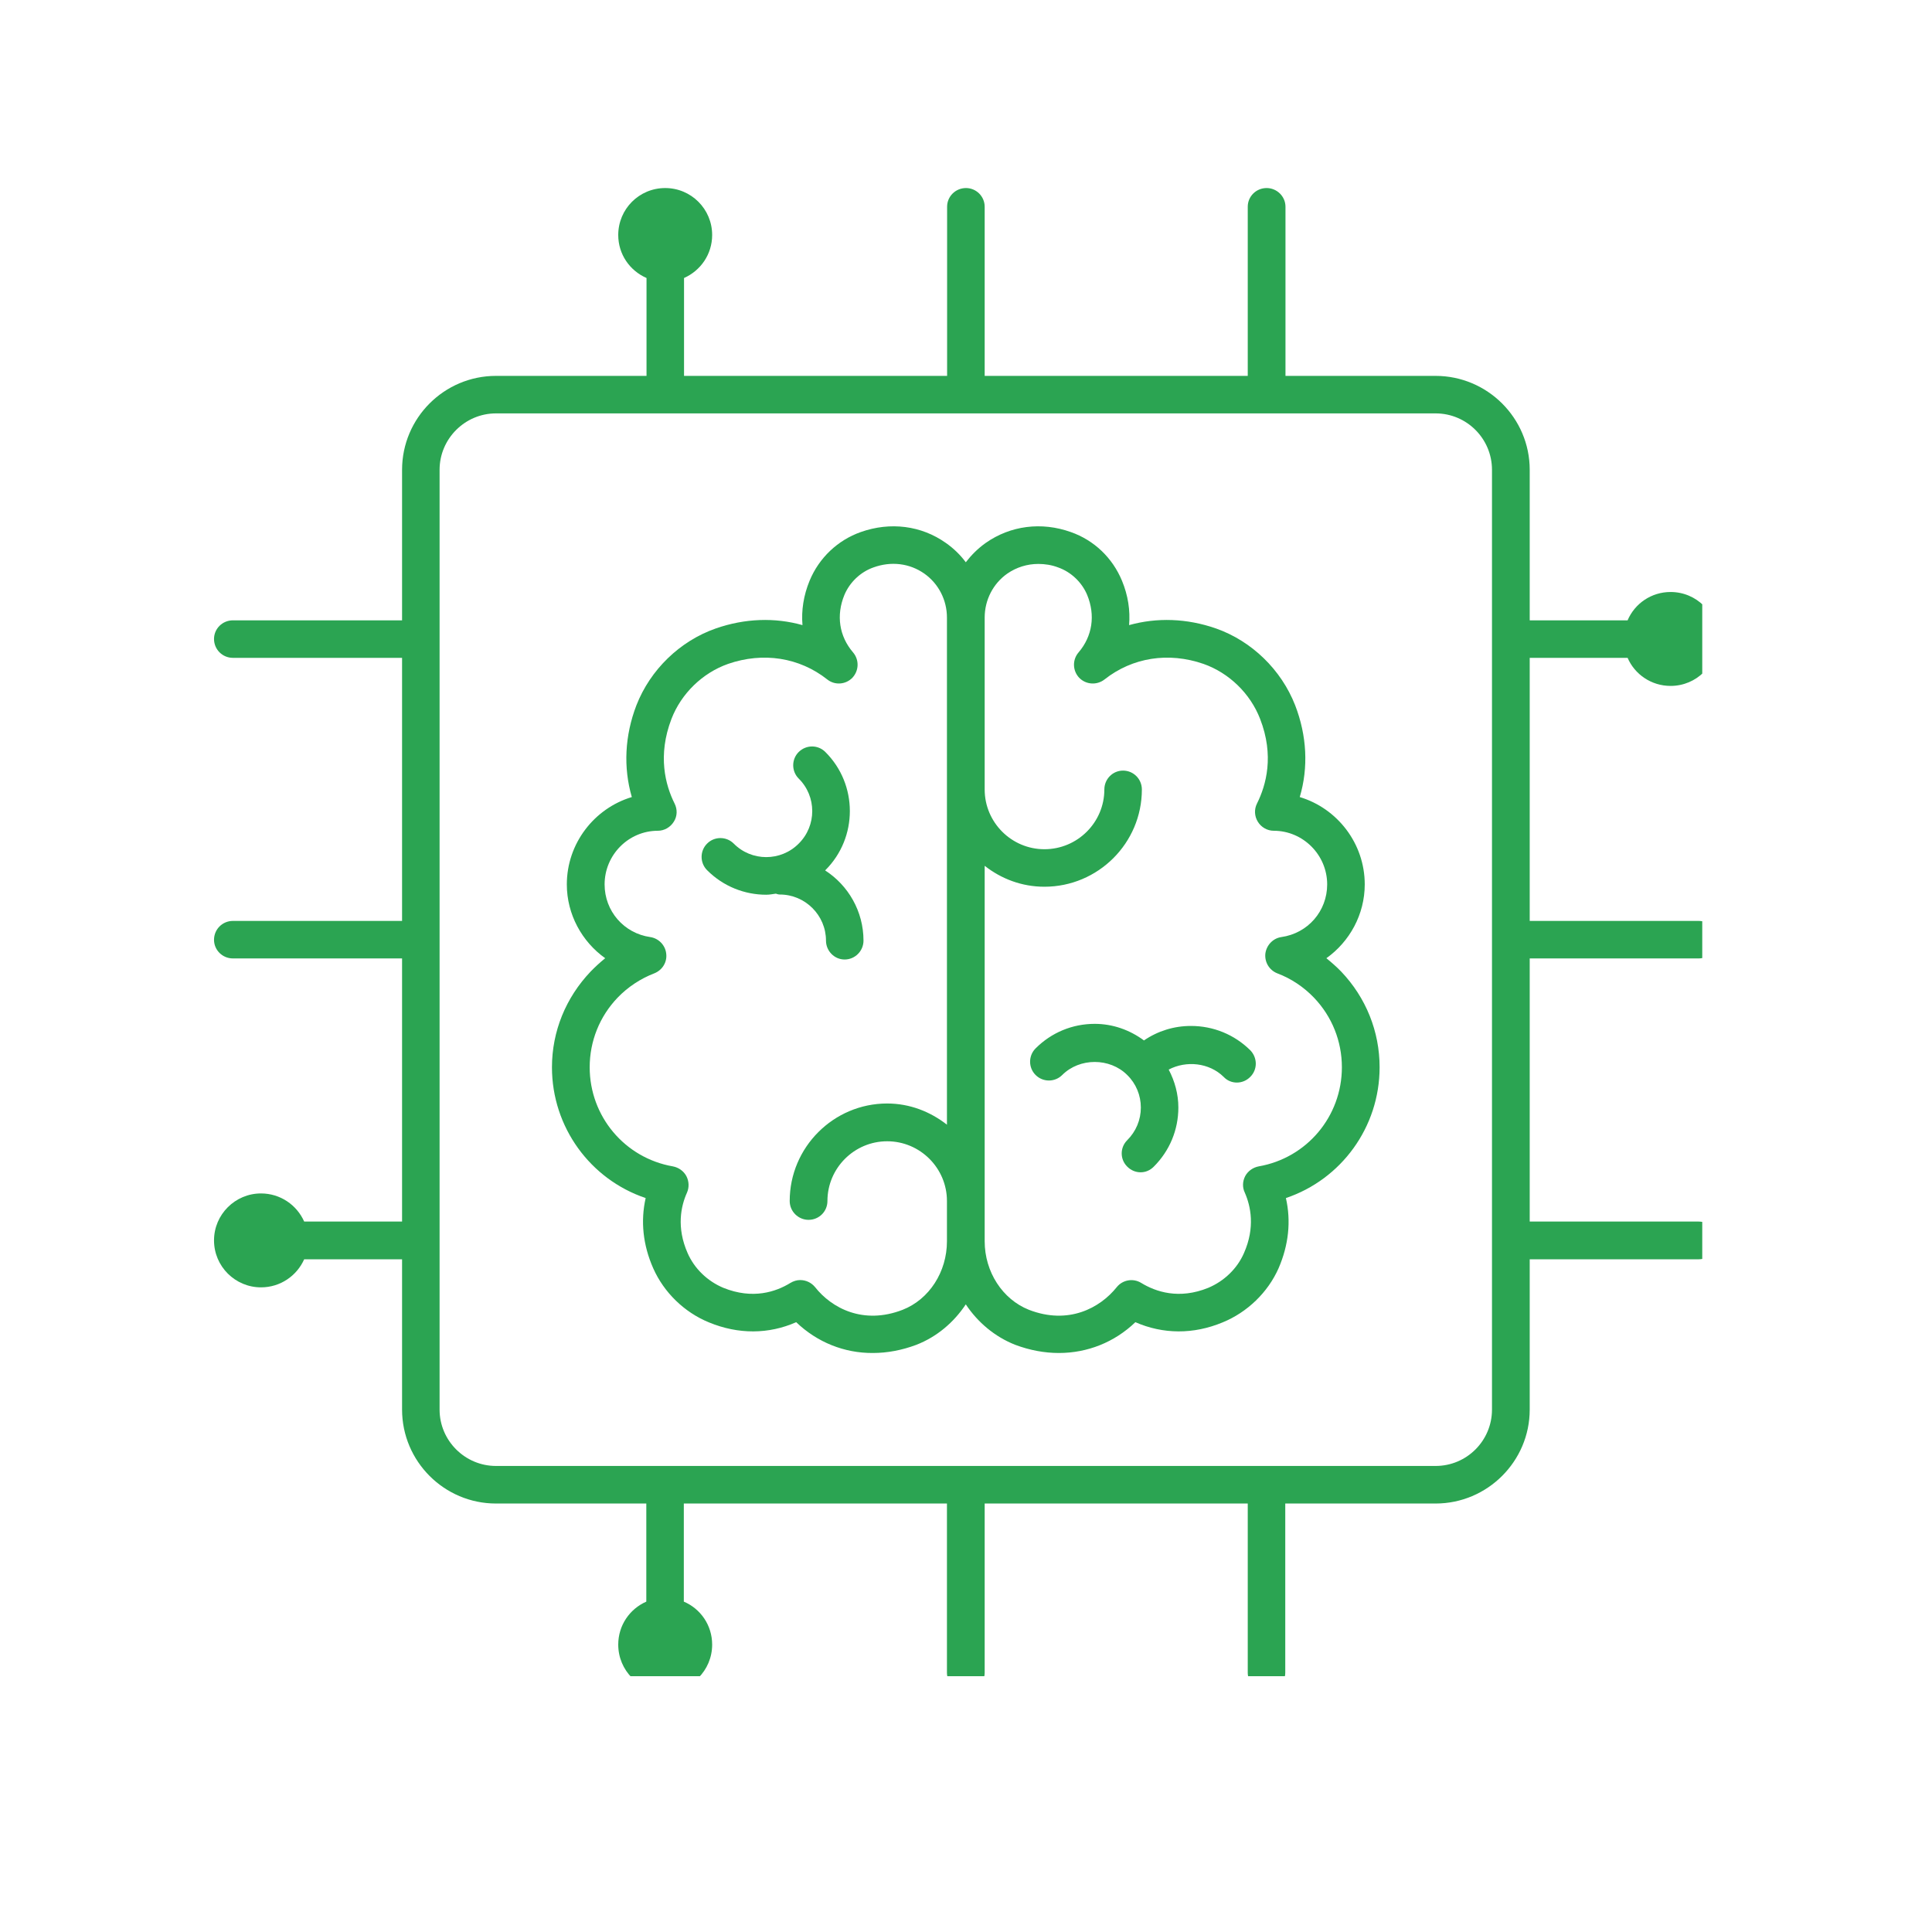
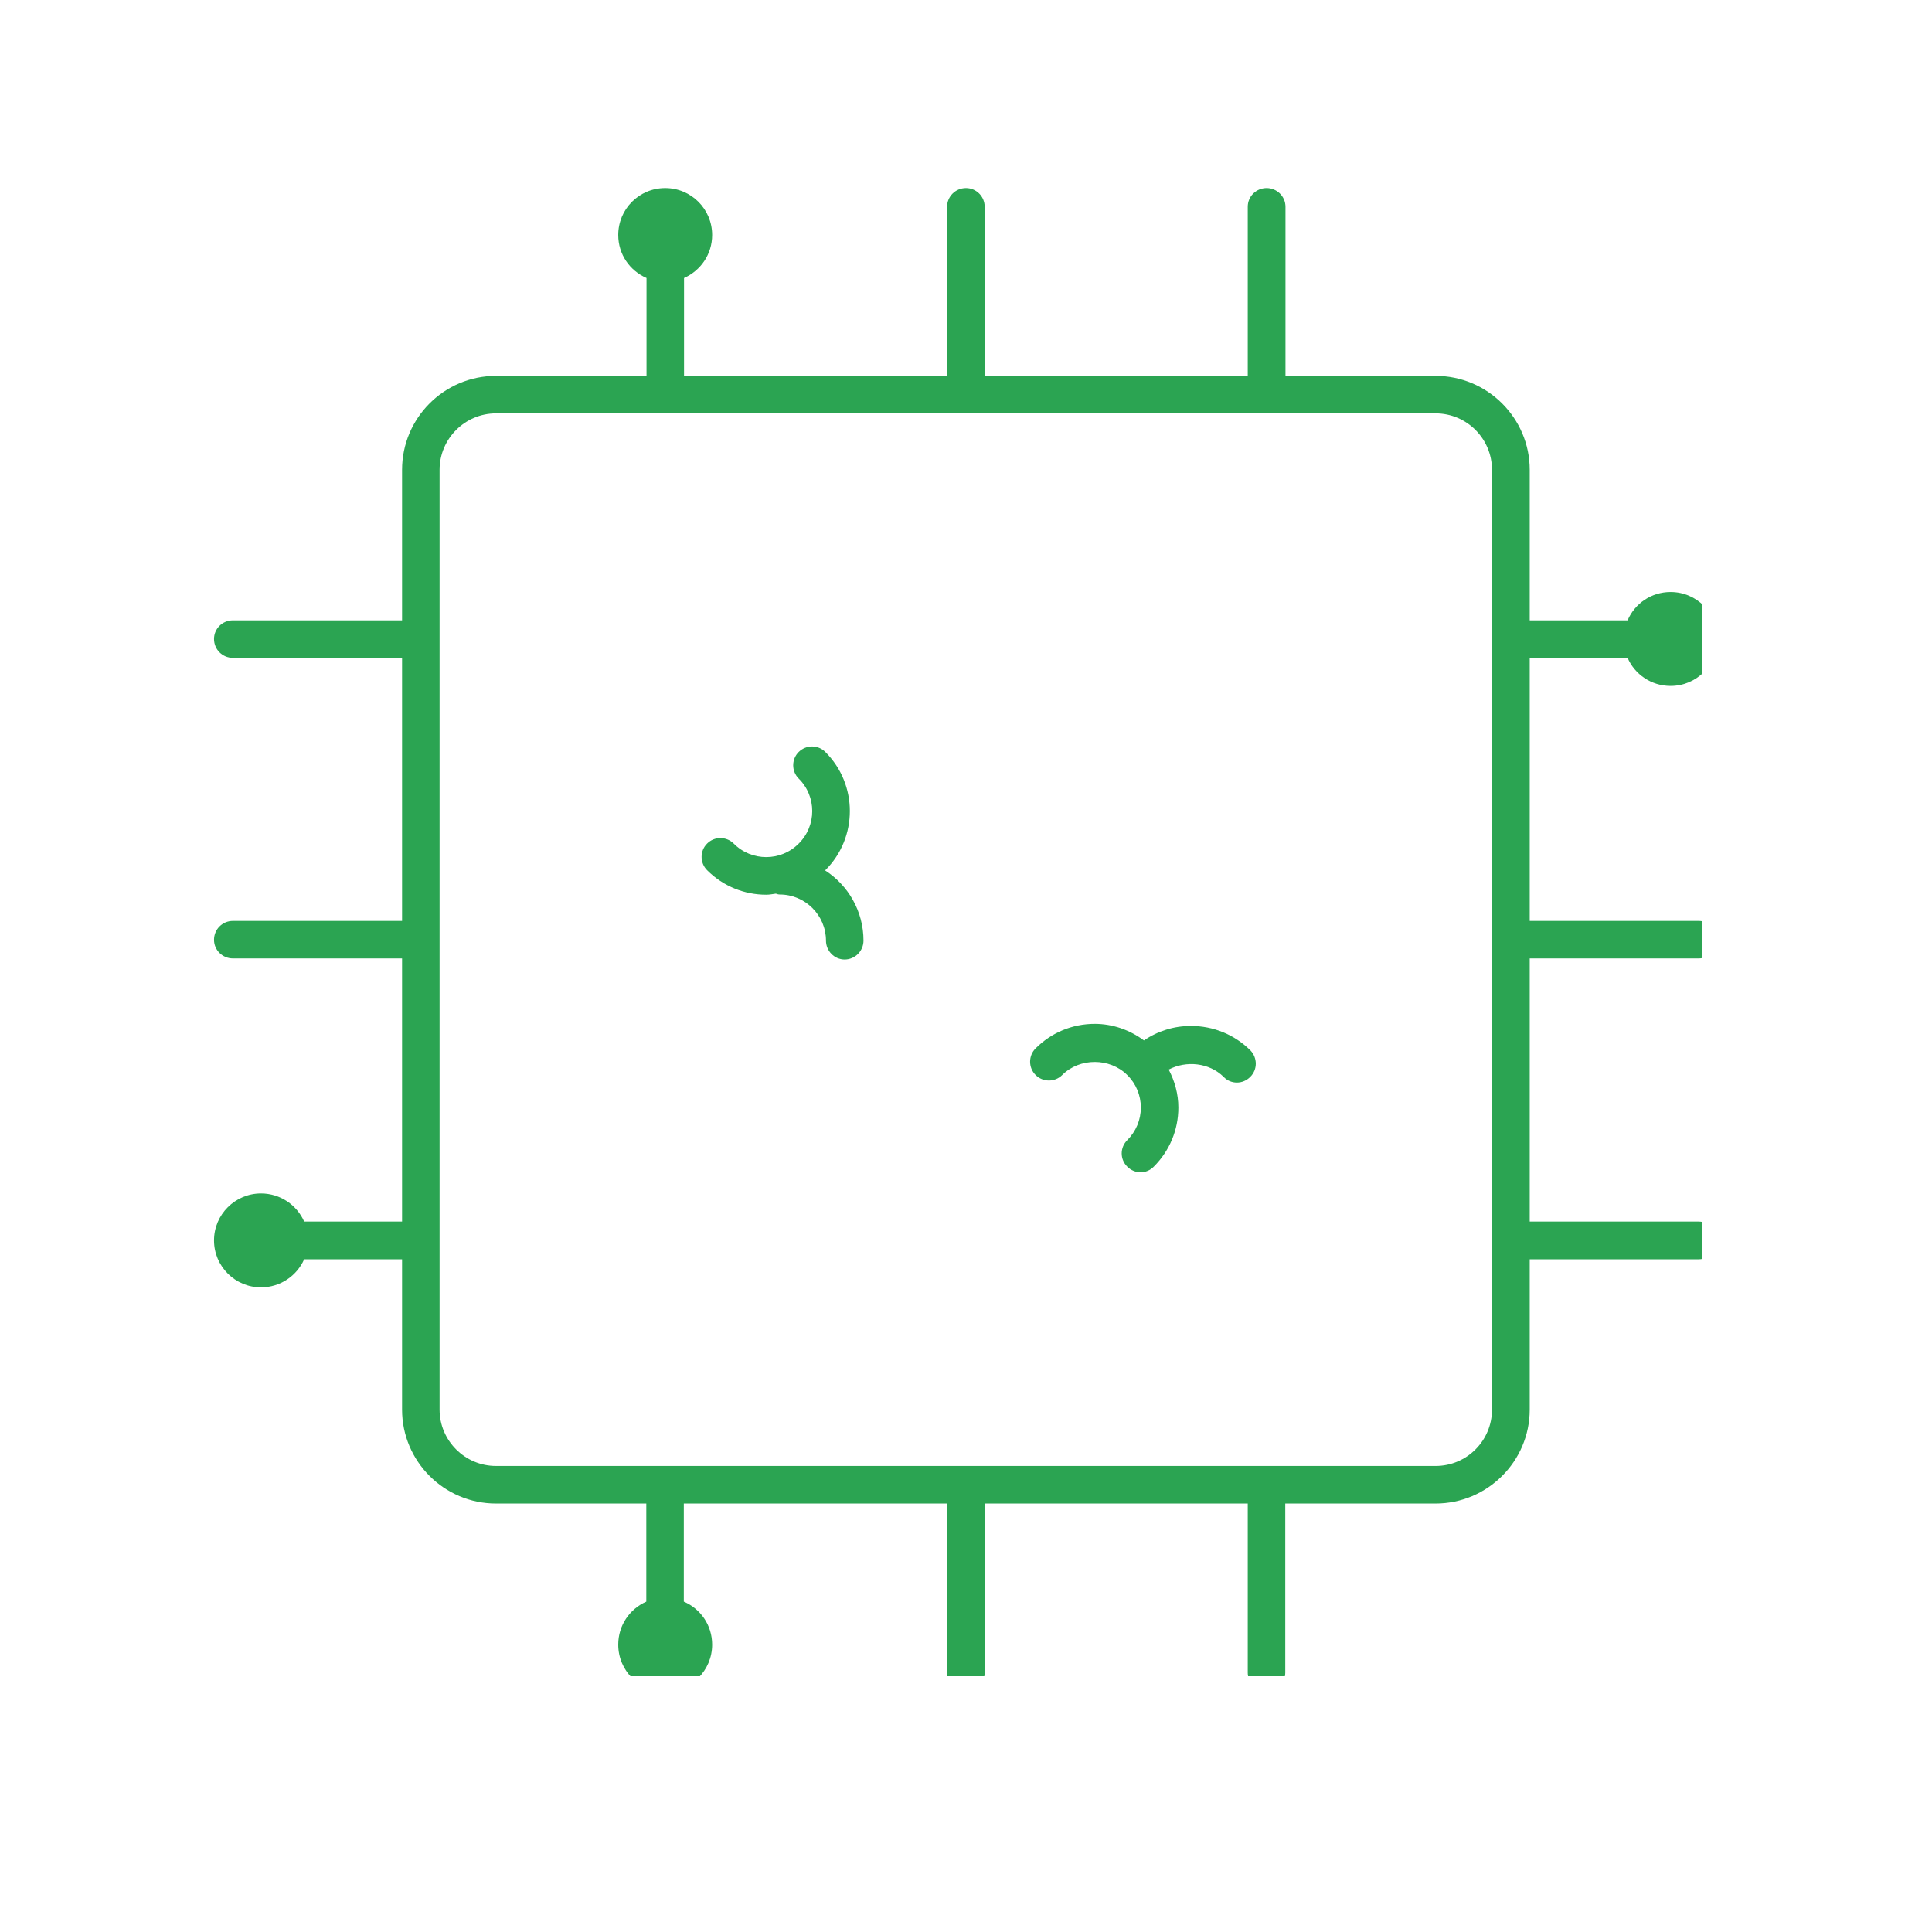
<svg xmlns="http://www.w3.org/2000/svg" width="48" zoomAndPan="magnify" viewBox="0 0 36 36" height="48" preserveAspectRatio="xMidYMid meet" version="1.0">
  <defs>
    <clipPath id="6b746b8c2c">
      <path d="M 3.988 3.504 L 31.719 3.504 L 31.719 31.234 L 3.988 31.234 Z M 3.988 3.504 " clip-rule="nonzero" />
    </clipPath>
  </defs>
  <path fill="#2ba452" d="M 22.191 19.117 C 21.875 19.117 21.574 19.211 21.316 19.387 C 21.051 19.191 20.734 19.078 20.398 19.078 C 19.98 19.078 19.59 19.242 19.297 19.535 C 19.16 19.672 19.16 19.895 19.297 20.031 C 19.434 20.168 19.656 20.168 19.793 20.031 C 20.117 19.707 20.68 19.707 21.004 20.031 C 21.168 20.191 21.258 20.41 21.258 20.637 C 21.258 20.867 21.168 21.082 21.004 21.246 C 20.867 21.383 20.867 21.602 21.004 21.738 C 21.074 21.809 21.164 21.844 21.254 21.844 C 21.344 21.844 21.43 21.809 21.5 21.738 C 21.793 21.445 21.957 21.055 21.957 20.637 C 21.957 20.387 21.891 20.148 21.777 19.93 C 22.105 19.758 22.531 19.801 22.801 20.066 C 22.867 20.137 22.957 20.172 23.047 20.172 C 23.137 20.172 23.227 20.137 23.297 20.066 C 23.434 19.93 23.434 19.711 23.297 19.57 C 23 19.277 22.609 19.117 22.191 19.117 Z M 22.191 19.117 " fill-opacity="1" fill-rule="nonzero" />
-   <path fill="#2ba452" d="M 24.992 18.105 C 24.906 18.016 24.812 17.934 24.715 17.855 C 25.148 17.547 25.43 17.039 25.43 16.48 C 25.43 15.715 24.918 15.062 24.219 14.852 C 24.383 14.301 24.352 13.707 24.133 13.141 C 23.875 12.48 23.324 11.945 22.66 11.711 C 22.113 11.52 21.555 11.504 21.039 11.648 C 21.062 11.375 21.02 11.094 20.906 10.82 C 20.73 10.395 20.387 10.066 19.953 9.914 C 19.406 9.719 18.828 9.793 18.367 10.117 C 18.223 10.219 18.102 10.34 17.996 10.477 C 17.895 10.34 17.77 10.219 17.625 10.117 C 17.168 9.793 16.59 9.719 16.039 9.914 C 15.609 10.066 15.262 10.395 15.086 10.82 C 14.973 11.094 14.93 11.375 14.953 11.648 C 14.441 11.504 13.883 11.52 13.336 11.711 C 12.668 11.945 12.117 12.48 11.859 13.141 C 11.641 13.707 11.613 14.301 11.773 14.852 C 11.074 15.062 10.562 15.715 10.562 16.48 C 10.562 17.039 10.844 17.547 11.277 17.855 C 11.18 17.934 11.09 18.016 11.004 18.105 C 10.543 18.59 10.285 19.219 10.285 19.887 C 10.285 21.004 11 21.977 12.031 22.324 C 11.934 22.754 11.98 23.199 12.172 23.633 C 12.371 24.082 12.75 24.453 13.211 24.641 C 13.758 24.867 14.324 24.863 14.836 24.637 C 15.227 25.012 15.734 25.215 16.266 25.211 C 16.531 25.211 16.805 25.16 17.074 25.059 C 17.457 24.91 17.773 24.641 17.996 24.305 C 18.219 24.641 18.539 24.91 18.918 25.059 C 19.188 25.16 19.461 25.211 19.73 25.211 C 20.262 25.211 20.766 25.012 21.156 24.637 C 21.672 24.863 22.238 24.867 22.781 24.641 C 23.242 24.453 23.625 24.082 23.824 23.633 C 24.012 23.199 24.059 22.754 23.961 22.324 C 24.992 21.977 25.707 21.004 25.707 19.887 C 25.707 19.219 25.453 18.59 24.992 18.105 Z M 16.82 24.406 C 16.086 24.691 15.496 24.375 15.188 23.984 C 15.117 23.898 15.016 23.852 14.91 23.852 C 14.848 23.852 14.785 23.871 14.727 23.906 C 14.461 24.07 14.027 24.219 13.477 23.996 C 13.18 23.871 12.938 23.637 12.812 23.348 C 12.602 22.871 12.688 22.473 12.801 22.223 C 12.844 22.125 12.84 22.012 12.789 21.914 C 12.738 21.82 12.645 21.754 12.539 21.734 C 11.641 21.578 10.988 20.801 10.988 19.887 C 10.988 19.402 11.172 18.941 11.508 18.59 C 11.699 18.391 11.938 18.234 12.191 18.137 C 12.34 18.078 12.434 17.93 12.414 17.77 C 12.398 17.613 12.273 17.484 12.117 17.461 C 11.625 17.391 11.266 16.977 11.266 16.48 C 11.266 15.93 11.711 15.48 12.258 15.48 C 12.379 15.48 12.492 15.414 12.555 15.312 C 12.621 15.211 12.625 15.082 12.57 14.973 C 12.398 14.629 12.25 14.078 12.512 13.395 C 12.695 12.922 13.09 12.539 13.566 12.371 C 14.219 12.145 14.895 12.25 15.414 12.66 C 15.555 12.773 15.758 12.758 15.883 12.629 C 16.008 12.496 16.012 12.293 15.895 12.156 C 15.637 11.855 15.578 11.465 15.734 11.086 C 15.832 10.852 16.031 10.66 16.273 10.574 C 16.605 10.453 16.949 10.496 17.223 10.688 C 17.488 10.875 17.645 11.18 17.645 11.508 L 17.645 20.957 C 17.336 20.715 16.953 20.562 16.531 20.562 C 15.531 20.562 14.715 21.379 14.715 22.379 C 14.715 22.574 14.875 22.73 15.066 22.73 C 15.262 22.73 15.418 22.574 15.418 22.379 C 15.418 21.766 15.918 21.266 16.531 21.266 C 17.145 21.266 17.645 21.766 17.645 22.379 L 17.645 23.129 C 17.645 23.699 17.316 24.211 16.82 24.406 Z M 23.453 21.734 C 23.348 21.754 23.254 21.82 23.203 21.914 C 23.152 22.012 23.148 22.125 23.195 22.223 C 23.305 22.473 23.391 22.871 23.18 23.348 C 23.055 23.637 22.812 23.871 22.516 23.996 C 21.969 24.219 21.535 24.07 21.266 23.906 C 21.113 23.812 20.918 23.848 20.809 23.984 C 20.496 24.375 19.906 24.691 19.172 24.406 C 18.68 24.211 18.348 23.699 18.348 23.129 L 18.348 16.133 C 18.656 16.375 19.039 16.523 19.461 16.523 C 20.461 16.523 21.277 15.711 21.277 14.711 C 21.277 14.516 21.121 14.359 20.926 14.359 C 20.734 14.359 20.578 14.516 20.578 14.711 C 20.578 15.324 20.078 15.824 19.461 15.824 C 18.848 15.824 18.348 15.324 18.348 14.711 L 18.348 11.508 C 18.348 11.18 18.504 10.875 18.77 10.688 C 18.941 10.57 19.141 10.508 19.348 10.508 C 19.469 10.508 19.598 10.527 19.719 10.574 C 19.961 10.66 20.16 10.852 20.258 11.086 C 20.414 11.465 20.355 11.855 20.098 12.156 C 19.98 12.293 19.984 12.496 20.109 12.629 C 20.234 12.758 20.438 12.773 20.582 12.66 C 21.102 12.25 21.773 12.145 22.426 12.371 C 22.902 12.539 23.297 12.922 23.48 13.395 C 23.746 14.078 23.594 14.629 23.422 14.973 C 23.367 15.082 23.375 15.211 23.438 15.312 C 23.5 15.414 23.613 15.48 23.734 15.48 C 24.281 15.48 24.73 15.93 24.73 16.48 C 24.73 16.977 24.371 17.391 23.875 17.461 C 23.719 17.484 23.598 17.613 23.578 17.77 C 23.562 17.93 23.652 18.078 23.801 18.137 C 24.059 18.234 24.293 18.391 24.484 18.59 C 24.82 18.941 25.004 19.402 25.004 19.887 C 25.004 20.801 24.352 21.578 23.453 21.734 Z M 23.453 21.734 " fill-opacity="1" fill-rule="nonzero" />
  <path fill="#2ba452" d="M 15.391 17.527 C 15.391 17.719 15.547 17.879 15.738 17.879 C 15.934 17.879 16.09 17.719 16.09 17.527 C 16.09 16.98 15.805 16.496 15.375 16.219 C 15.375 16.219 15.379 16.219 15.379 16.215 C 15.988 15.609 15.988 14.617 15.379 14.012 C 15.242 13.875 15.023 13.875 14.883 14.012 C 14.746 14.148 14.746 14.371 14.883 14.508 C 15.219 14.84 15.219 15.387 14.883 15.719 C 14.551 16.055 14.004 16.055 13.672 15.719 C 13.535 15.582 13.312 15.582 13.176 15.719 C 13.039 15.855 13.039 16.078 13.176 16.215 C 13.48 16.52 13.879 16.672 14.277 16.672 C 14.34 16.672 14.398 16.66 14.457 16.652 C 14.48 16.66 14.504 16.668 14.531 16.668 C 15.004 16.668 15.391 17.055 15.391 17.527 Z M 15.391 17.527 " fill-opacity="1" fill-rule="nonzero" />
  <g clip-path="url(#6b746b8c2c)">
    <path fill="#2ba452" d="M 31.652 17.859 C 31.848 17.859 32.004 17.703 32.004 17.512 C 32.004 17.316 31.848 17.16 31.652 17.16 L 28.504 17.16 L 28.504 12.258 L 30.328 12.258 C 30.461 12.566 30.77 12.781 31.129 12.781 C 31.613 12.781 32.004 12.391 32.004 11.906 C 32.004 11.422 31.613 11.031 31.129 11.031 C 30.77 11.031 30.461 11.246 30.328 11.559 L 28.504 11.559 L 28.504 8.754 C 28.504 7.789 27.715 7.004 26.75 7.004 L 23.953 7.004 L 23.953 3.852 C 23.953 3.66 23.793 3.504 23.602 3.504 C 23.406 3.504 23.25 3.66 23.25 3.852 L 23.25 7.004 L 18.348 7.004 L 18.348 3.852 C 18.348 3.66 18.191 3.504 18 3.504 C 17.805 3.504 17.648 3.66 17.648 3.852 L 17.648 7.004 L 12.746 7.004 L 12.746 5.18 C 13.055 5.043 13.27 4.738 13.27 4.379 C 13.27 3.895 12.879 3.504 12.395 3.504 C 11.91 3.504 11.52 3.895 11.52 4.379 C 11.52 4.738 11.734 5.043 12.047 5.18 L 12.047 7.004 L 9.242 7.004 C 8.277 7.004 7.492 7.789 7.492 8.754 L 7.492 11.559 L 4.34 11.559 C 4.145 11.559 3.988 11.715 3.988 11.906 C 3.988 12.102 4.145 12.258 4.34 12.258 L 7.492 12.258 L 7.492 17.16 L 4.34 17.16 C 4.145 17.16 3.988 17.316 3.988 17.512 C 3.988 17.703 4.145 17.859 4.34 17.859 L 7.492 17.859 L 7.492 22.762 L 5.668 22.762 C 5.531 22.453 5.223 22.238 4.863 22.238 C 4.383 22.238 3.988 22.629 3.988 23.113 C 3.988 23.598 4.383 23.988 4.863 23.988 C 5.223 23.988 5.531 23.773 5.668 23.465 L 7.492 23.465 L 7.492 26.266 C 7.492 27.23 8.277 28.016 9.242 28.016 L 12.043 28.016 L 12.043 29.844 C 11.734 29.98 11.52 30.285 11.52 30.645 C 11.52 31.129 11.91 31.52 12.395 31.52 C 12.879 31.52 13.27 31.129 13.27 30.645 C 13.27 30.285 13.055 29.977 12.742 29.844 L 12.742 28.016 L 17.645 28.016 L 17.645 31.168 C 17.645 31.359 17.805 31.516 17.996 31.516 C 18.191 31.516 18.348 31.359 18.348 31.168 L 18.348 28.016 L 23.25 28.016 L 23.25 31.168 C 23.25 31.359 23.406 31.516 23.598 31.516 C 23.793 31.516 23.949 31.359 23.949 31.168 L 23.949 28.016 L 26.75 28.016 C 27.715 28.016 28.504 27.23 28.504 26.266 L 28.504 23.465 L 31.652 23.465 C 31.848 23.465 32.004 23.305 32.004 23.113 C 32.004 22.918 31.848 22.762 31.652 22.762 L 28.504 22.762 L 28.504 17.859 Z M 27.801 26.266 C 27.801 26.844 27.332 27.316 26.75 27.316 L 9.242 27.316 C 8.664 27.316 8.191 26.844 8.191 26.266 L 8.191 8.754 C 8.191 8.176 8.664 7.703 9.242 7.703 L 26.75 7.703 C 27.332 7.703 27.801 8.176 27.801 8.754 Z M 27.801 26.266 " fill-opacity="1" fill-rule="nonzero" />
  </g>
</svg>